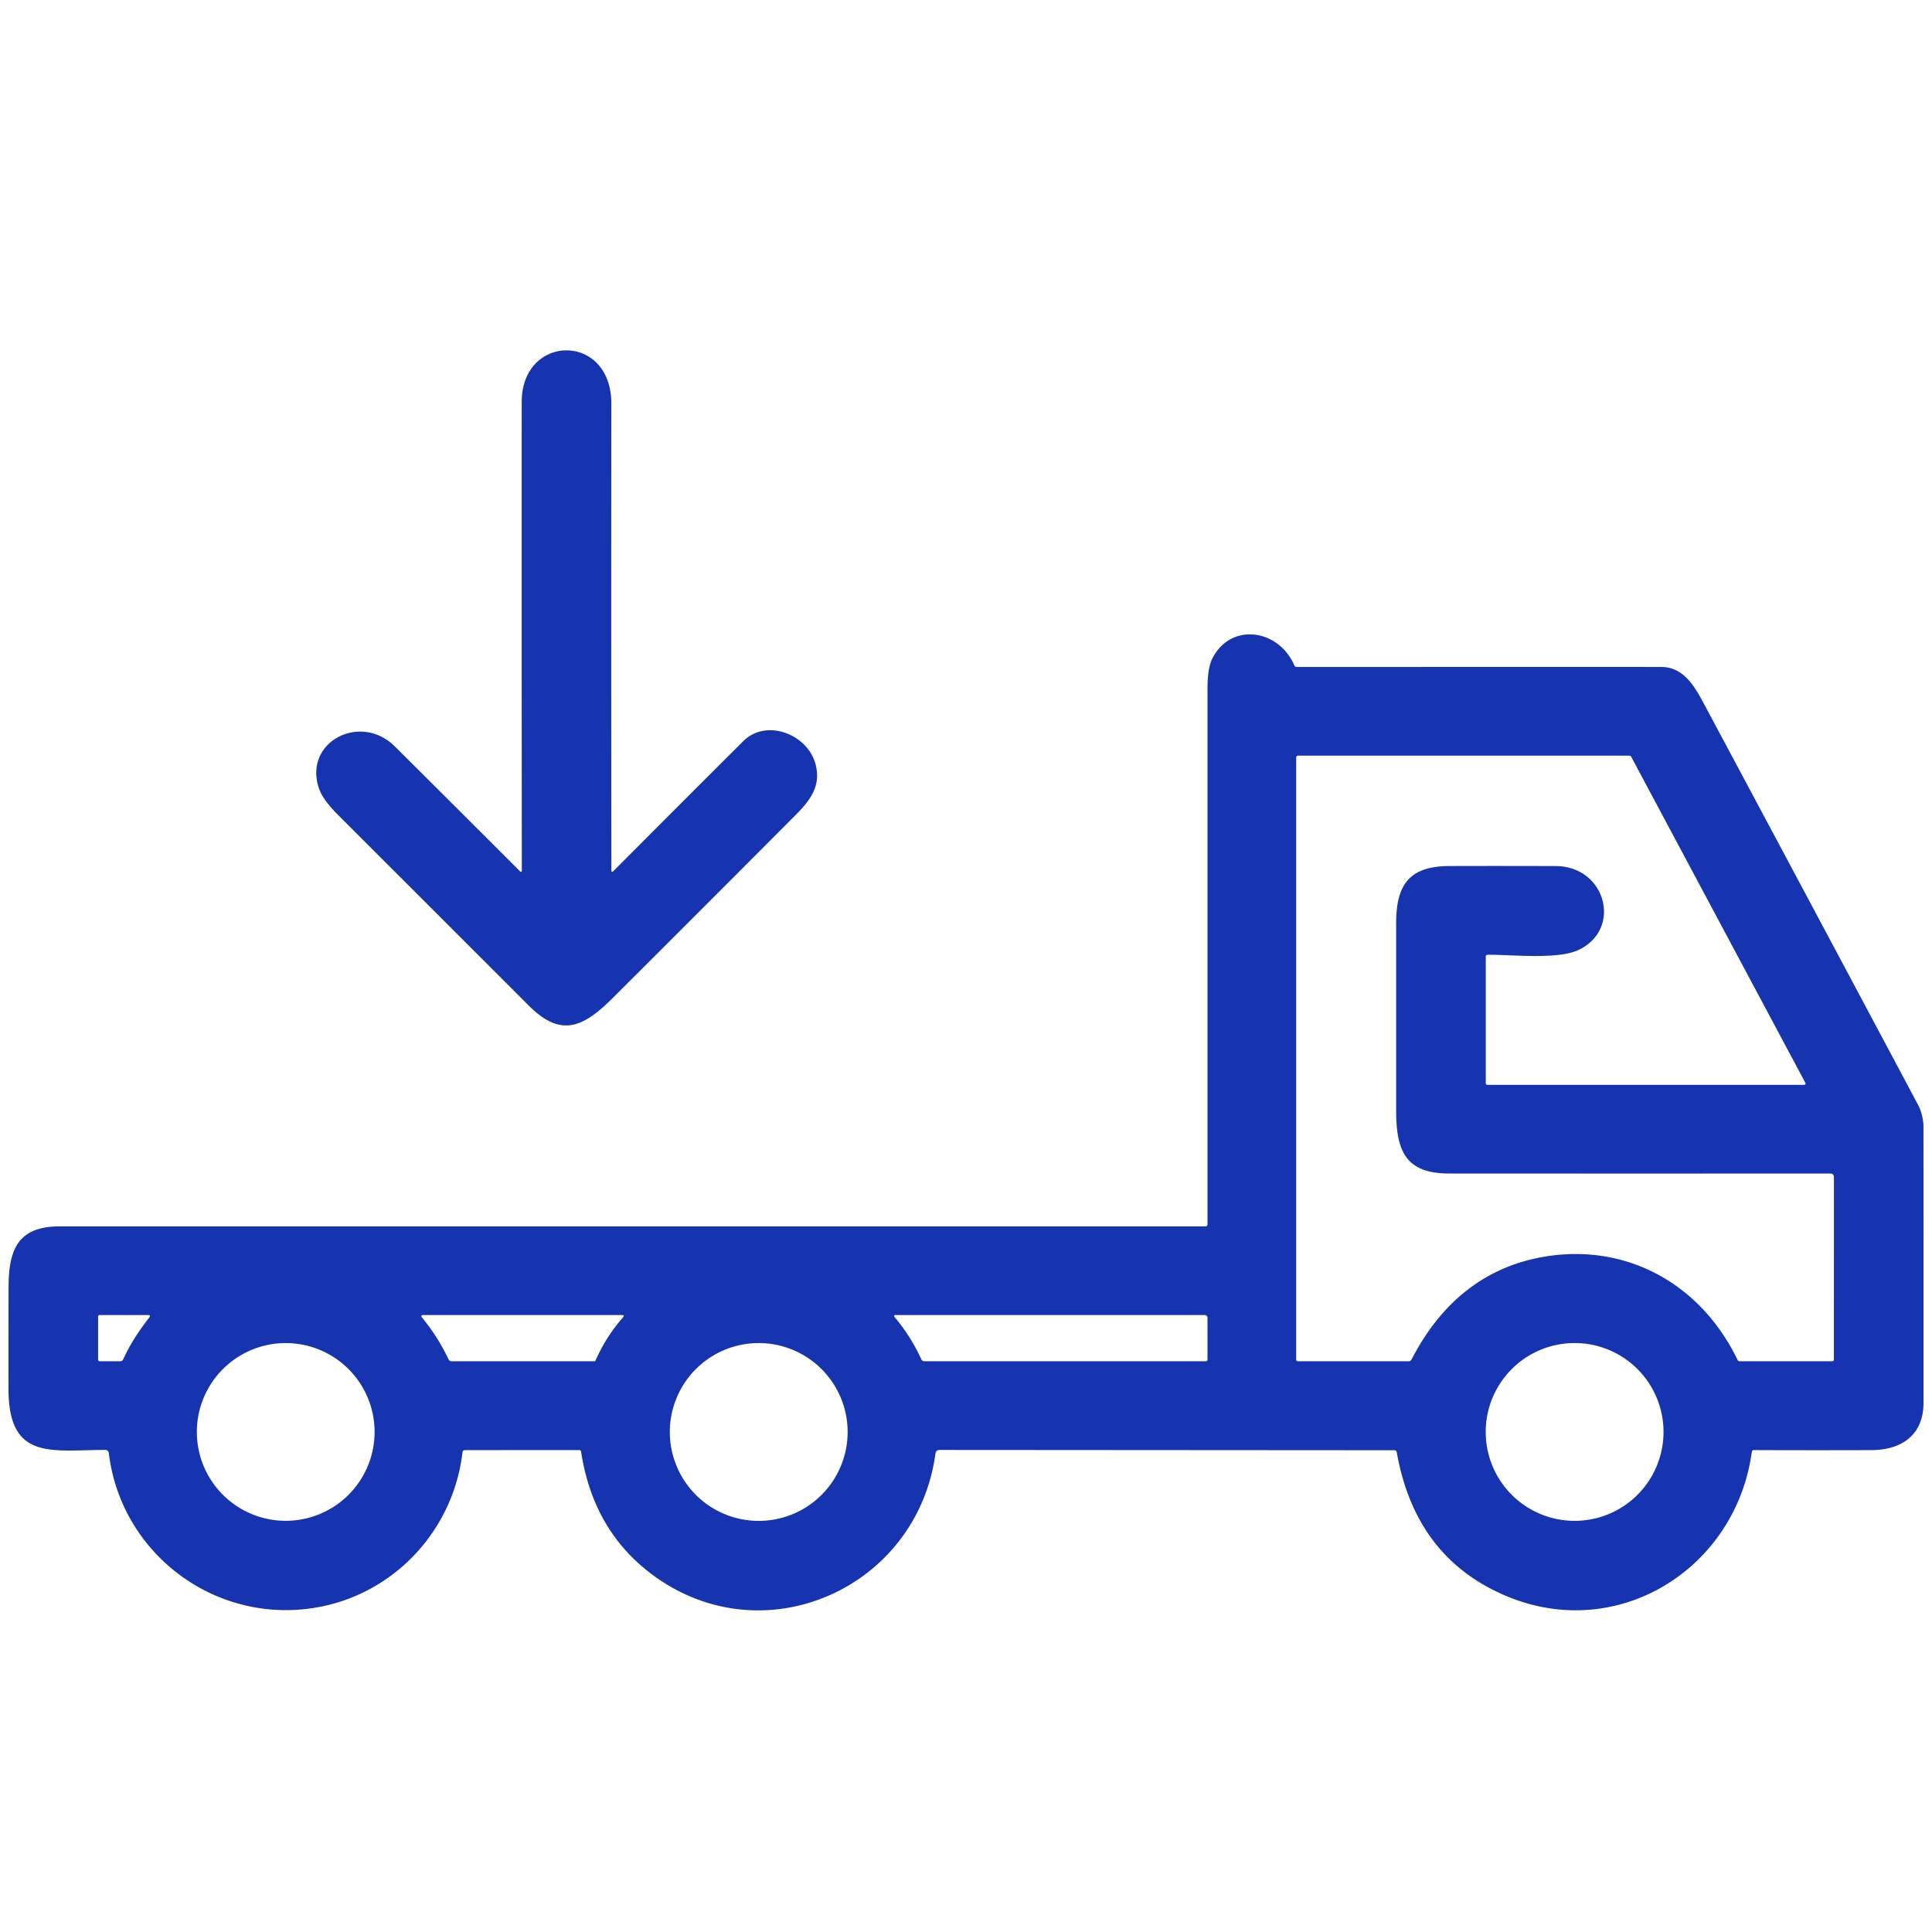
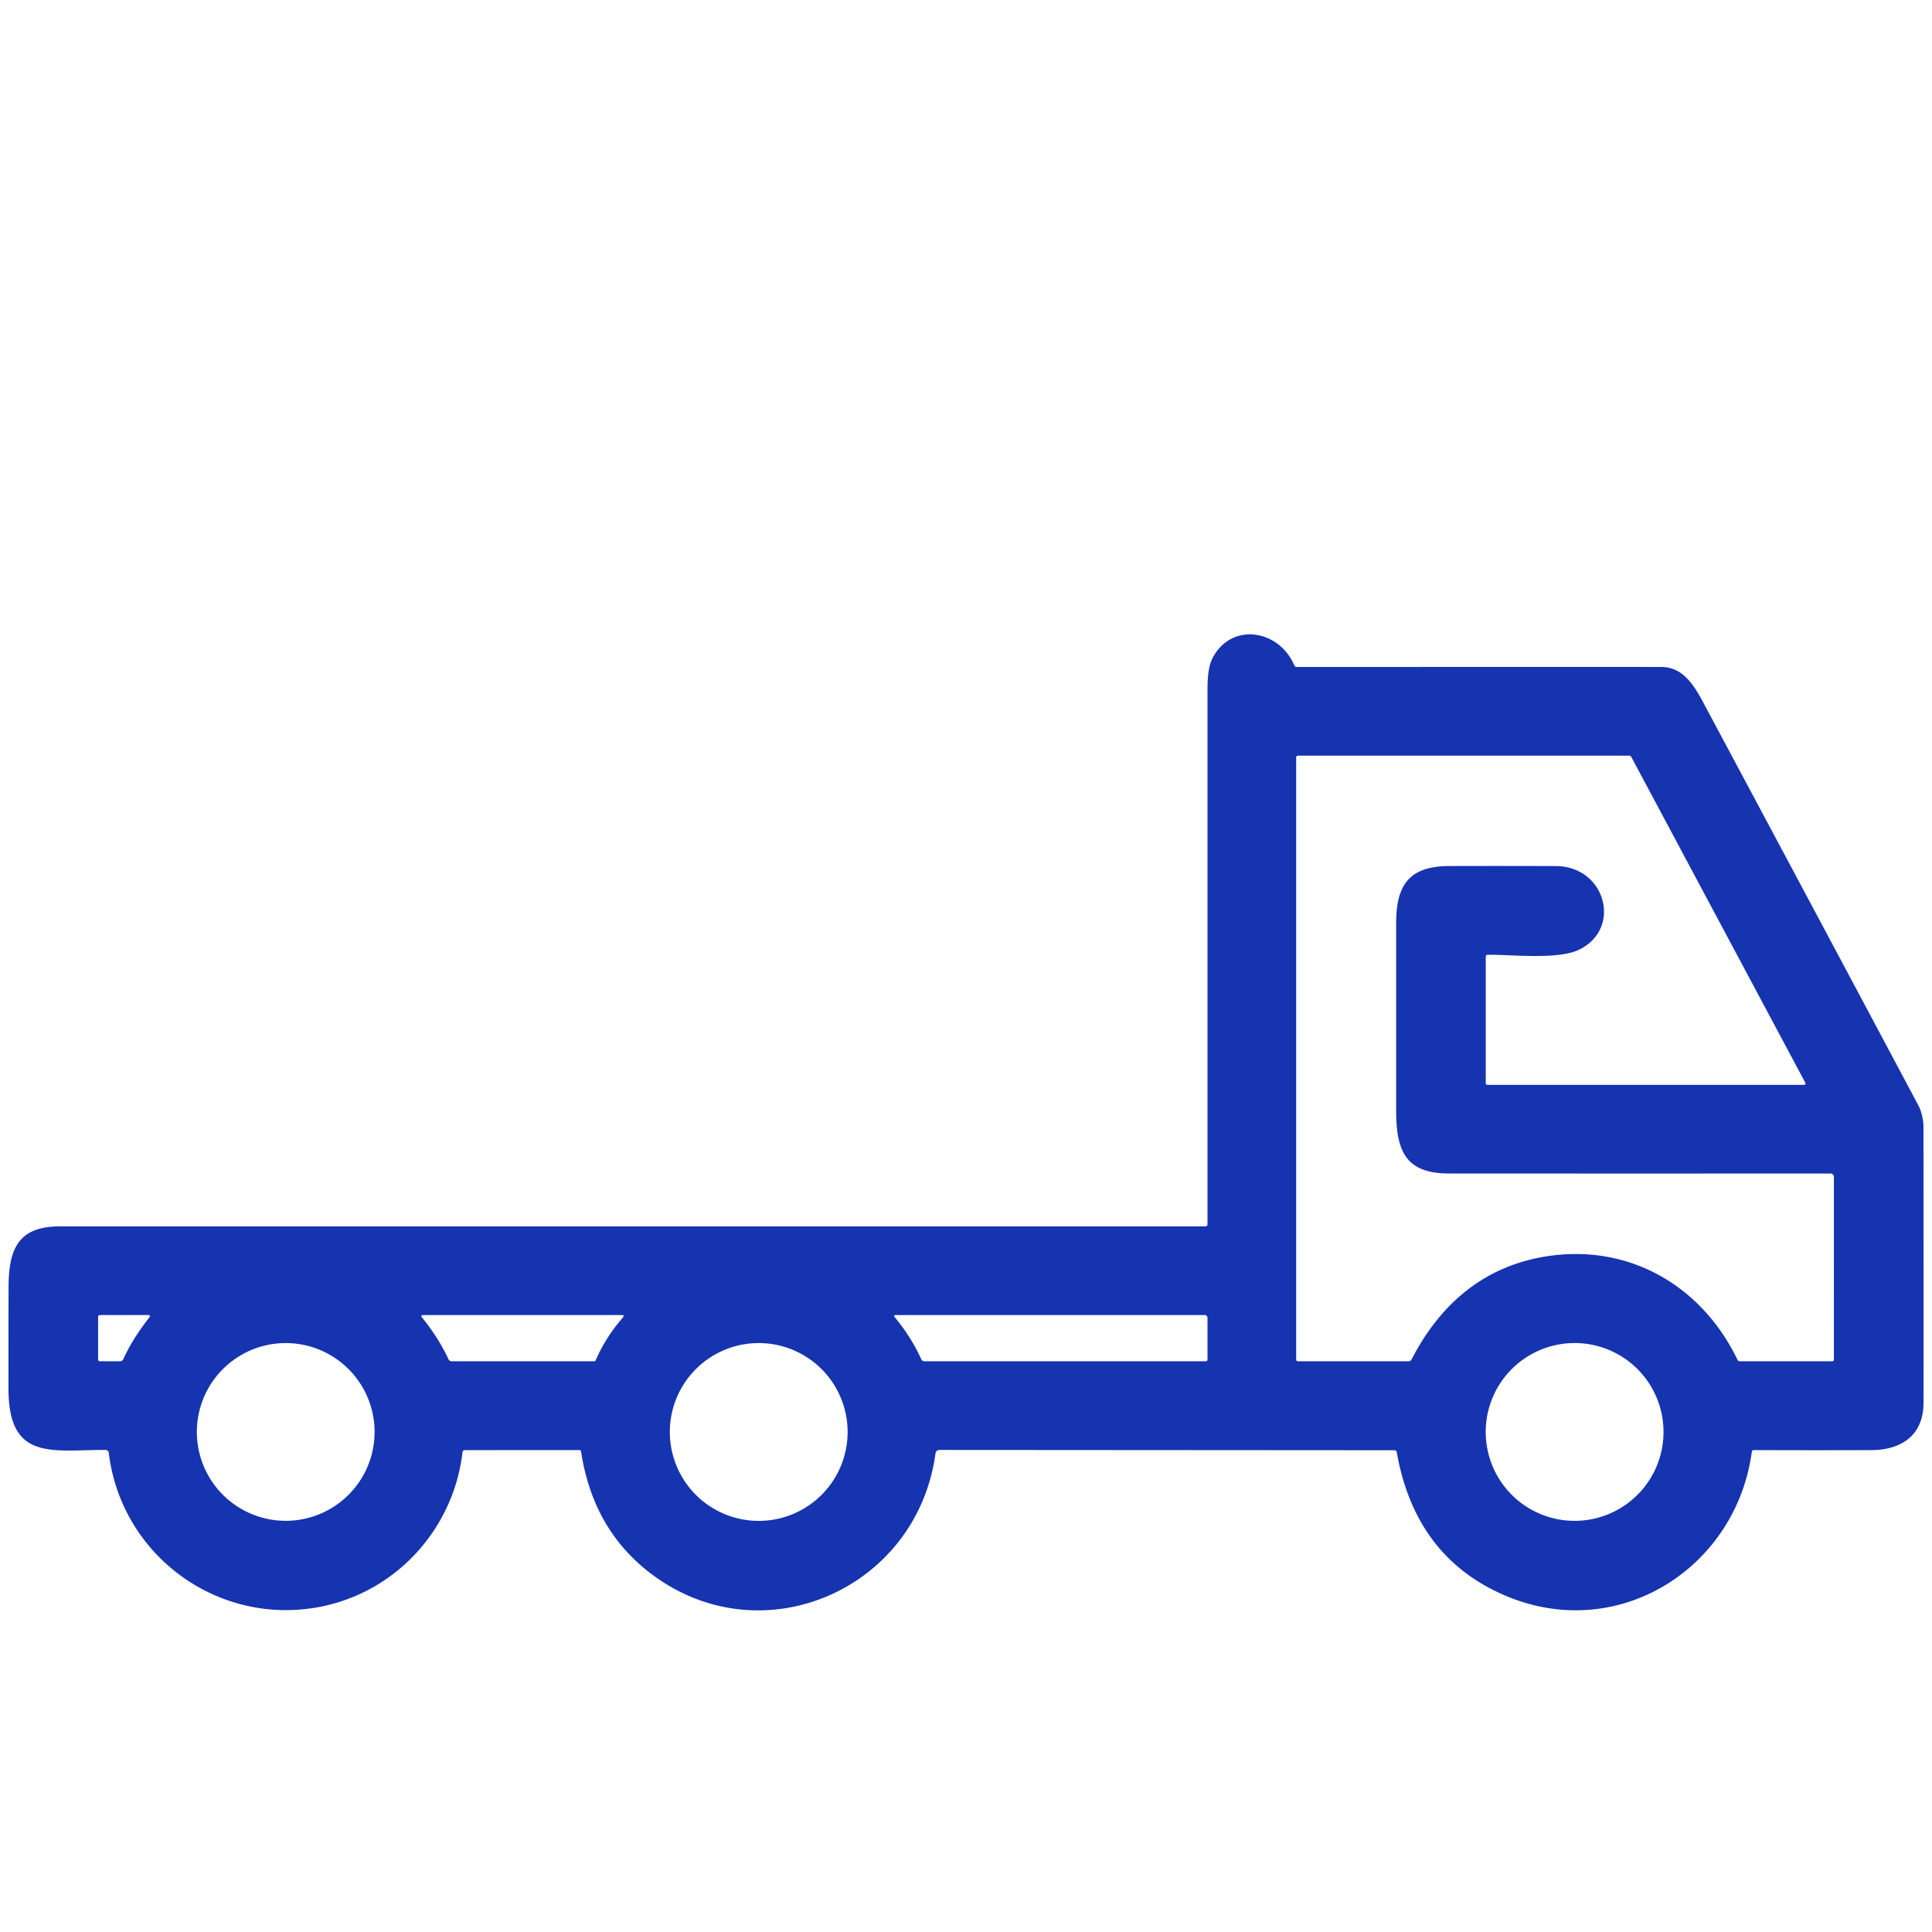
<svg xmlns="http://www.w3.org/2000/svg" viewBox="0.00 0.00 512.00 512.00">
-   <path fill="#1633b0" d="  M 162.02 230.80  A 0.25 0.25 0.0 0 0 162.44 230.97  Q 179.67 213.67 196.95 196.44  C 203.18 190.22 214.30 194.67 216.21 202.83  C 217.51 208.38 214.80 212.03 210.68 216.16  Q 186.51 240.41 162.27 264.59  C 154.41 272.42 148.56 274.93 140.13 266.50  Q 114.87 241.24 89.61 215.99  Q 85.61 212.00 84.59 209.11  C 80.19 196.74 95.44 188.65 104.67 197.84  Q 121.34 214.43 137.88 230.98  A 0.24 0.24 0.0 0 0 138.29 230.82  Q 138.23 167.28 138.26 106.51  C 138.26 88.44 162.02 88.00 162.01 106.98  Q 161.95 168.95 162.02 230.80  Z" />
  <path fill="#1633b0" d="  M 122.57 384.85  C 120.17 405.35 104.82 422.00 84.69 425.85  C 57.73 431.00 32.09 412.18 28.83 385.02  A 0.89 0.89 0.0 0 0 27.96 384.25  C 13.75 384.22 2.29 387.25 2.25 368.12  Q 2.23 354.58 2.27 341.04  C 2.30 330.76 5.01 325.01 15.87 325.00  Q 167.69 325.00 319.47 325.00  A 0.53 0.53 0.0 0 0 320.00 324.47  Q 320.00 253.64 320.00 182.60  Q 320.00 177.09 321.24 174.60  C 326.10 164.84 338.83 166.66 342.98 176.28  Q 343.18 176.76 343.71 176.76  Q 392.01 176.74 440.24 176.75  C 445.70 176.76 448.64 181.04 451.28 185.98  Q 479.87 239.42 508.37 292.91  C 509.23 294.52 509.74 296.86 509.74 298.66  Q 509.76 335.20 509.75 371.74  C 509.75 380.41 503.85 384.27 495.88 384.30  Q 480.26 384.35 464.80 384.29  Q 464.31 384.29 464.25 384.77  C 460.05 415.61 428.90 435.40 399.25 422.99  Q 375.12 412.89 370.16 384.89  Q 370.06 384.33 369.50 384.33  L 249.05 384.25  Q 248.04 384.25 247.90 385.25  C 242.98 421.28 201.69 439.33 172.34 416.90  Q 157.15 405.29 154.00 384.74  Q 153.93 384.28 153.46 384.28  L 123.19 384.30  Q 122.63 384.30 122.57 384.85  Z  M 410.46 332.85  C 431.95 329.75 451.01 340.77 460.47 360.39  Q 460.65 360.75 461.05 360.75  L 485.50 360.75  Q 486.00 360.75 486.00 360.25  L 486.01 312.02  Q 486.02 310.99 484.99 310.99  Q 434.92 311.02 384.02 310.99  C 372.61 310.98 370.00 305.16 370.00 294.37  Q 370.00 269.50 370.00 244.62  C 370.00 234.51 373.45 229.54 384.08 229.51  Q 398.19 229.47 412.31 229.52  C 425.61 229.57 430.01 246.29 418.28 251.77  C 412.72 254.36 400.55 252.97 394.23 253.02  A 0.49 0.48 -0.0 0 0 393.74 253.50  L 393.74 287.03  Q 393.74 287.50 394.22 287.50  L 477.99 287.50  Q 478.73 287.50 478.38 286.85  L 432.33 200.63  Q 432.13 200.25 431.70 200.25  L 344.00 200.25  A 0.50 0.50 0.0 0 0 343.50 200.75  L 343.50 360.25  Q 343.50 360.75 344.00 360.75  L 373.27 360.75  A 0.93 0.93 0.0 0 0 374.10 360.24  C 381.82 345.23 393.73 335.27 410.46 332.85  Z  M 32.66 360.21  C 34.19 356.92 35.93 353.85 39.56 349.14  Q 40.05 348.50 39.25 348.50  L 26.50 348.50  Q 26.00 348.50 26.00 349.00  L 26.00 360.25  Q 26.00 360.75 26.50 360.75  L 31.81 360.75  Q 32.41 360.75 32.66 360.21  Z  M 157.76 360.69  Q 160.52 354.35 165.07 349.15  Q 165.63 348.50 164.77 348.50  L 112.23 348.50  Q 111.30 348.50 111.89 349.22  Q 116.05 354.28 118.85 360.20  Q 119.10 360.75 119.71 360.75  L 157.67 360.75  A 0.10 0.09 8.3 0 0 157.76 360.69  Z  M 237.03 348.97  Q 241.36 354.11 244.16 360.23  A 0.88 0.87 -11.9 0 0 244.96 360.75  L 319.50 360.75  Q 320.00 360.75 320.00 360.25  L 320.00 349.25  A 0.75 0.75 0.0 0 0 319.25 348.50  L 237.25 348.50  A 0.29 0.28 -20.1 0 0 237.03 348.97  Z  M 99.27 379.48  A 23.55 23.55 0.0 0 0 75.72 355.93  A 23.55 23.55 0.0 0 0 52.17 379.48  A 23.55 23.55 0.0 0 0 75.72 403.03  A 23.55 23.55 0.0 0 0 99.27 379.48  Z  M 224.63 379.49  A 23.56 23.56 0.0 0 0 201.07 355.93  A 23.56 23.56 0.0 0 0 177.51 379.49  A 23.56 23.56 0.0 0 0 201.07 403.05  A 23.56 23.56 0.0 0 0 224.63 379.49  Z  M 440.85 379.48  A 23.56 23.56 0.0 0 0 417.29 355.92  A 23.56 23.56 0.0 0 0 393.73 379.48  A 23.56 23.56 0.0 0 0 417.29 403.04  A 23.56 23.56 0.0 0 0 440.85 379.48  Z" />
</svg>